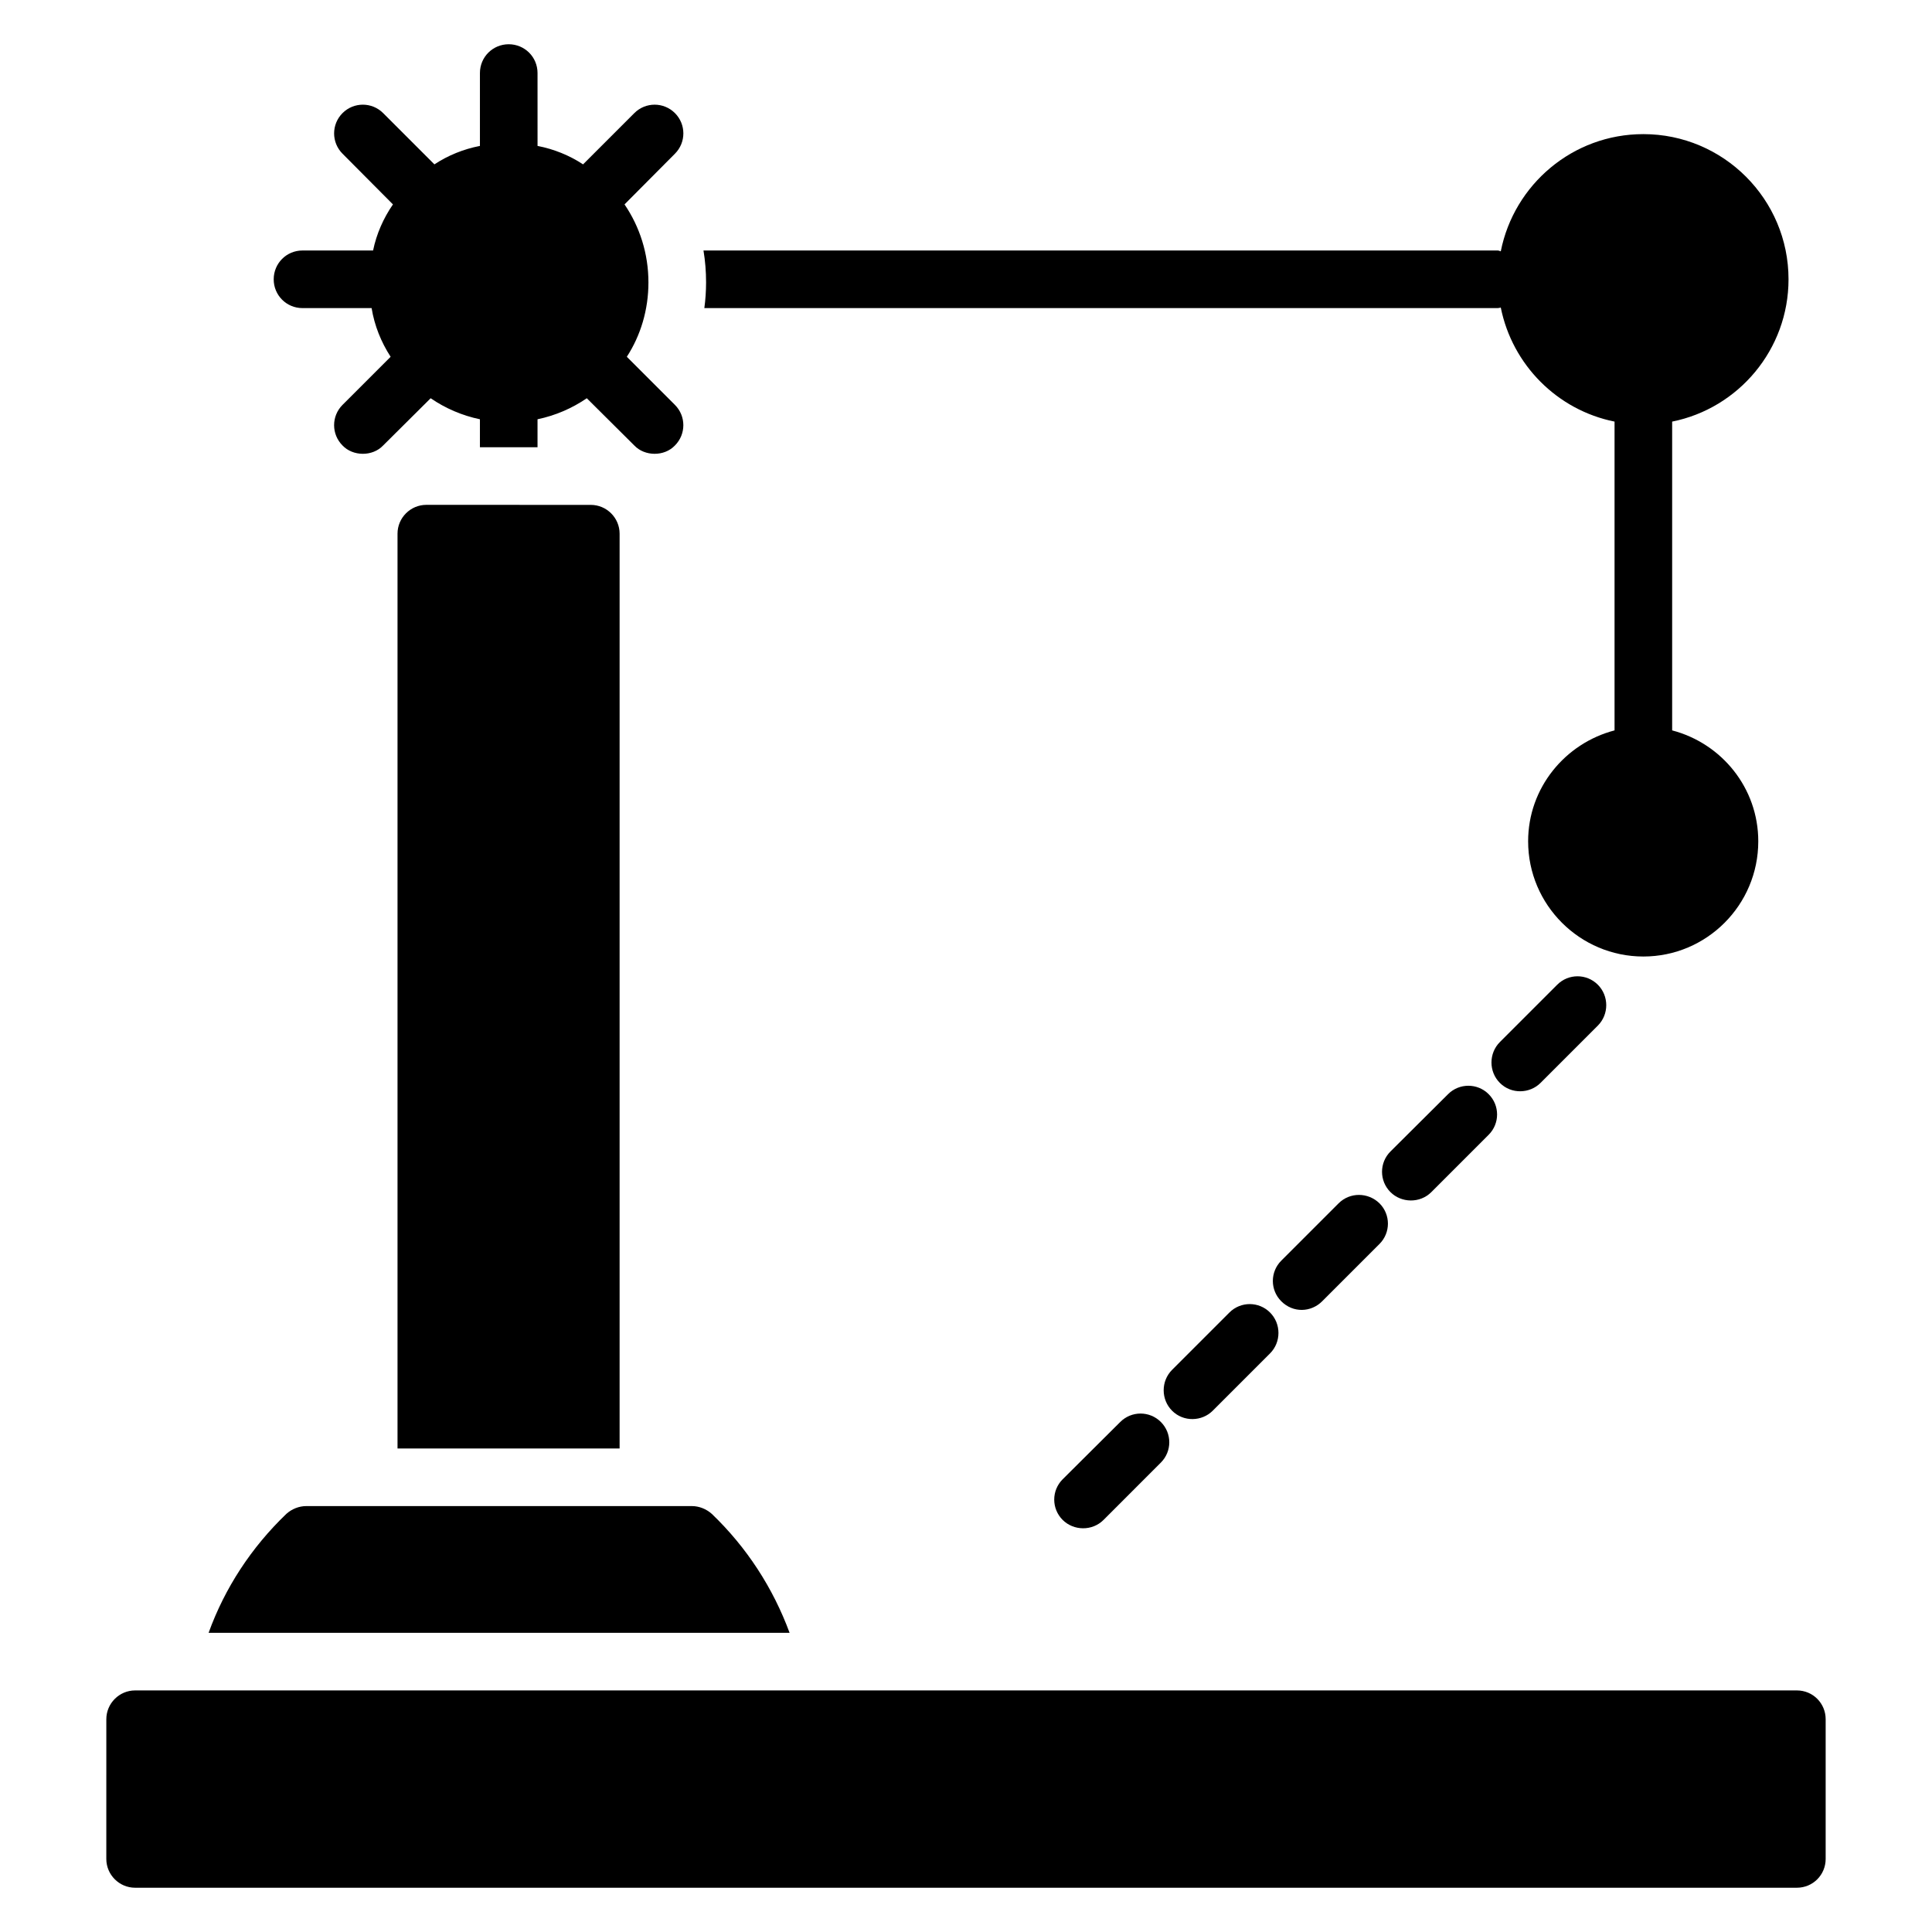
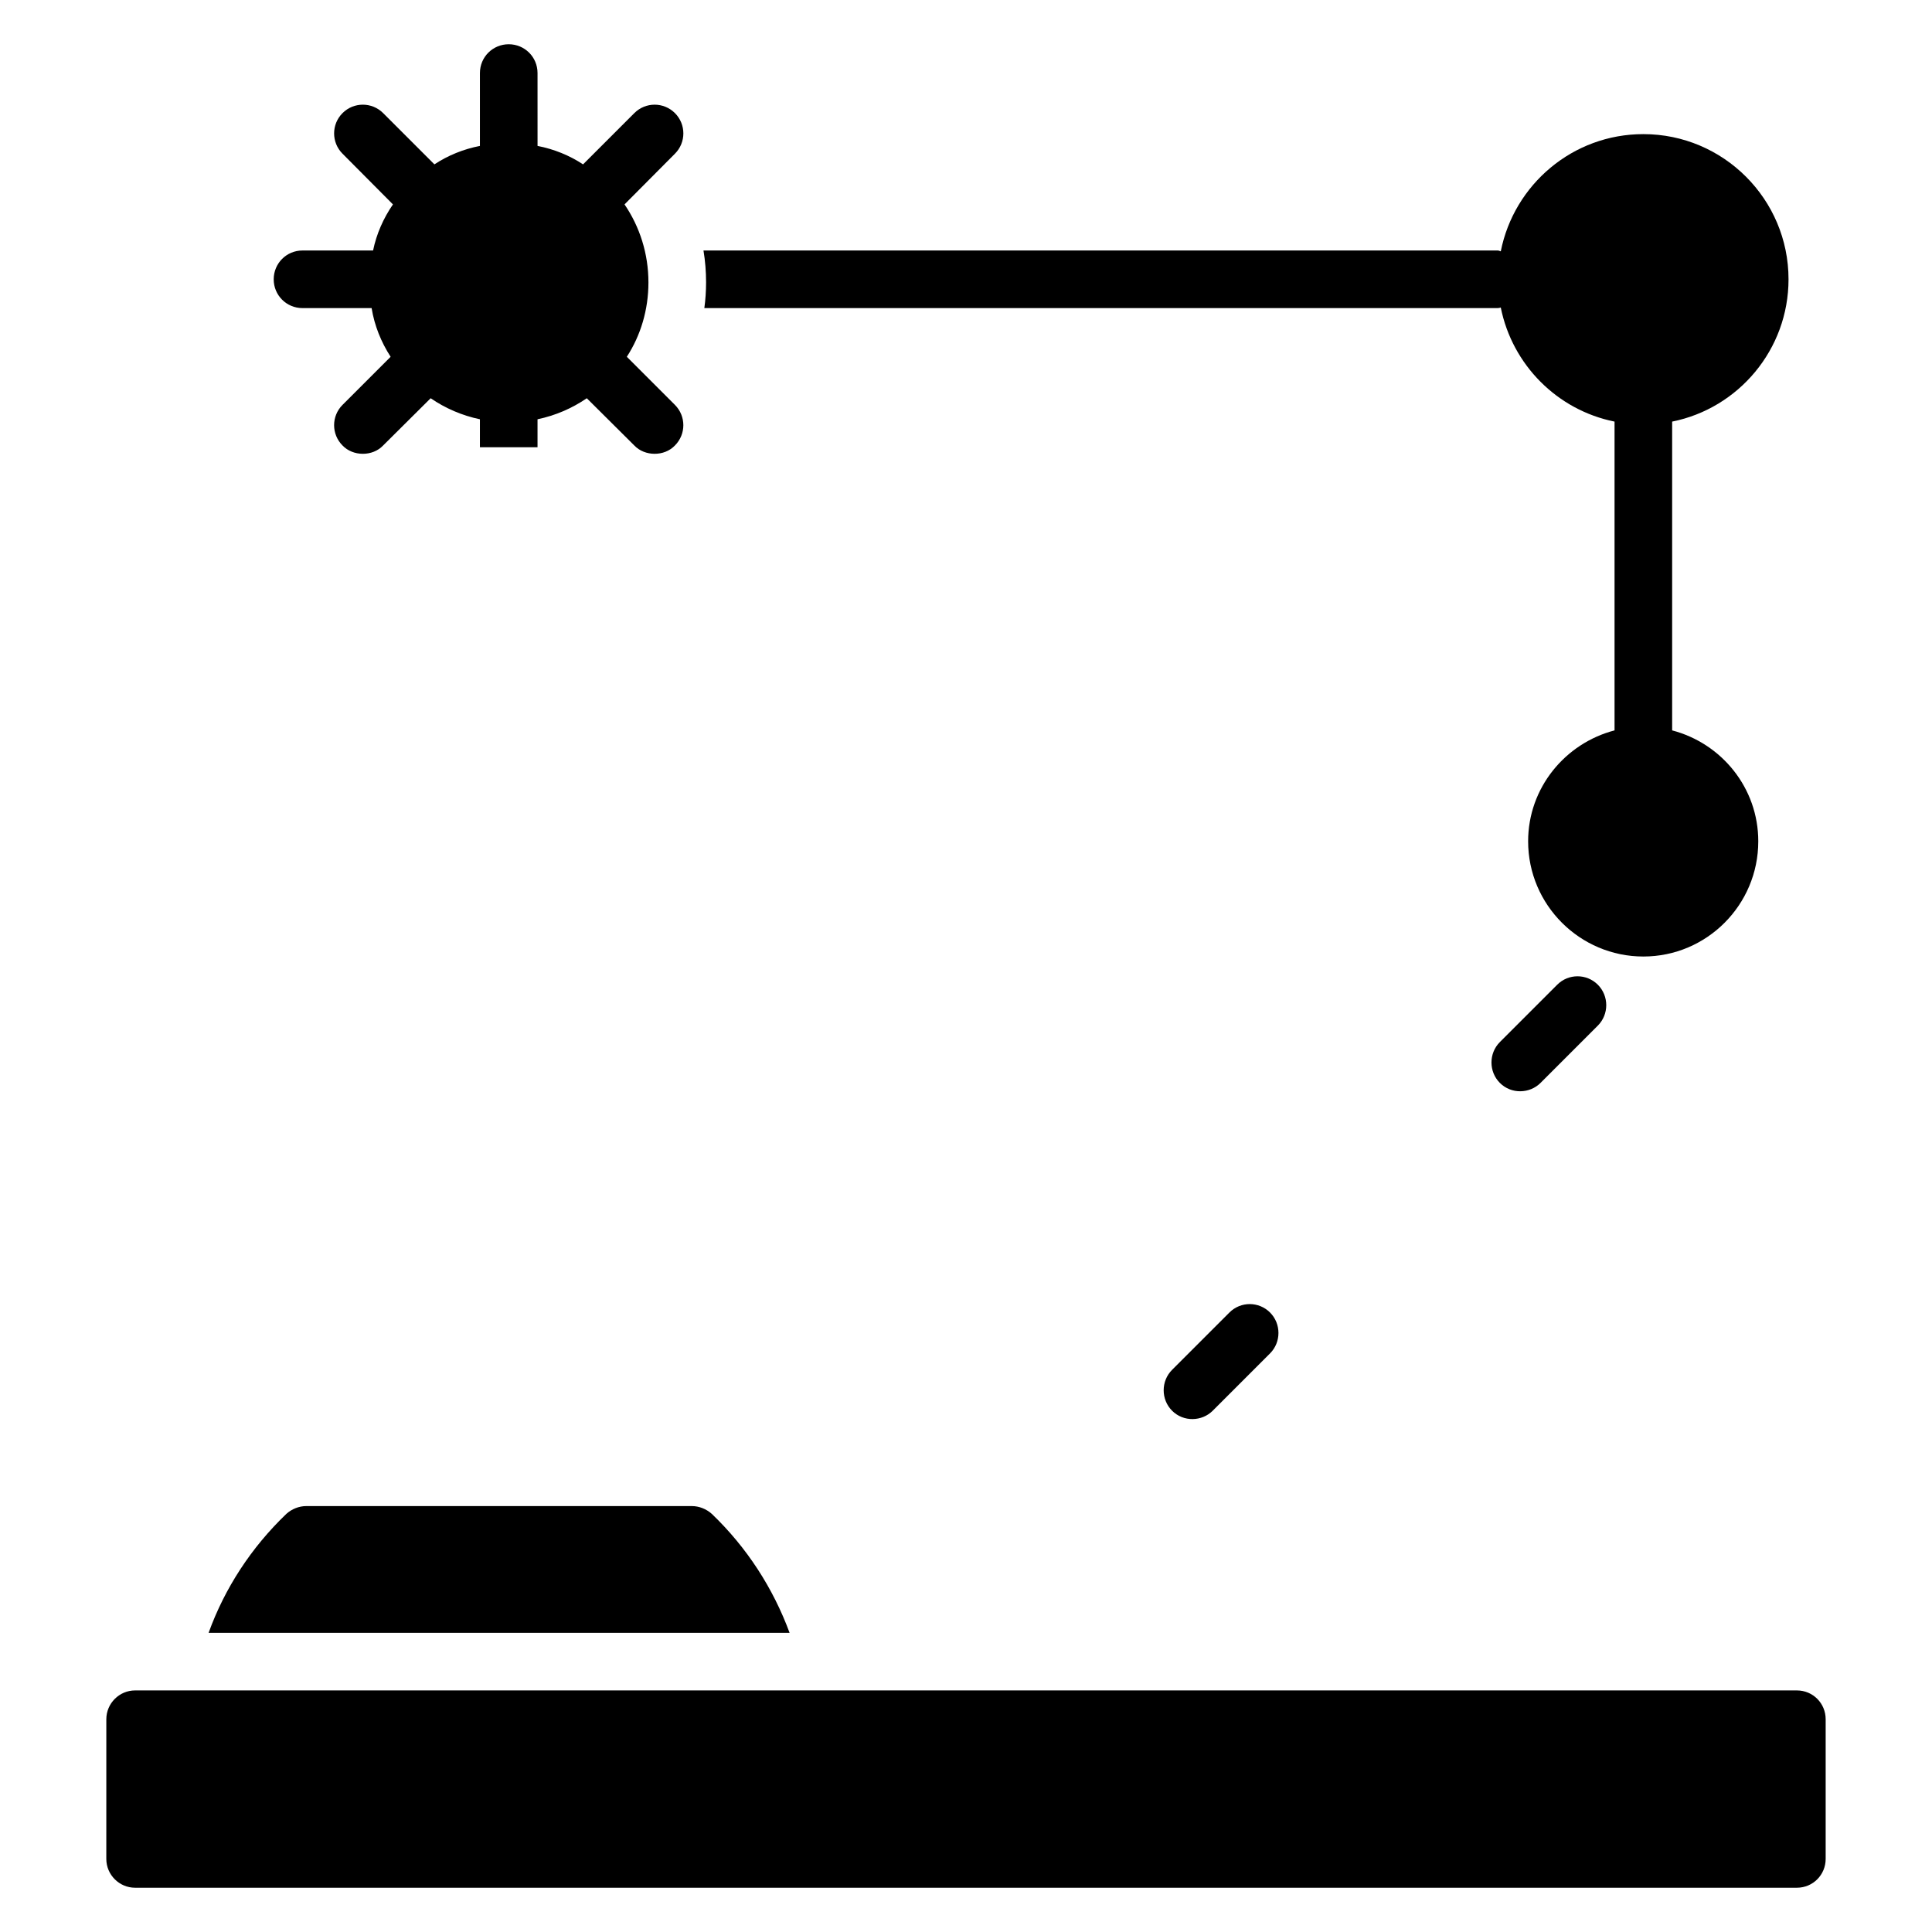
<svg xmlns="http://www.w3.org/2000/svg" fill="#000000" width="800px" height="800px" version="1.1" viewBox="144 144 512 512">
  <g>
    <path d="m620.19 591.98h-440.38c-4.199 0-7.633 3.434-7.633 7.633l-0.004 37.023c0 4.199 3.434 7.633 7.633 7.633h440.38c4.273 0 7.633-3.434 7.633-7.633v-37.023c0.004-4.199-3.356-7.633-7.629-7.633z" />
    <path d="m332.63 545.19c-1.449-1.297-3.359-2.062-5.266-2.062h-102.21c-1.91 0-3.816 0.762-5.266 2.062-9.312 8.93-16.336 19.695-20.609 31.527h153.97c-4.359-11.832-11.305-22.598-20.617-31.527z" />
-     <path d="m256.98 277.79c-4.199 0-7.633 3.434-7.633 7.633v242.44h58.855v-242.43c0-4.199-3.434-7.633-7.633-7.633z" />
    <path d="m224.16 225.65h18.32c0.762 4.656 2.519 9.008 5.039 12.902l-12.746 12.746c-2.977 2.977-2.977 7.785 0 10.762 2.75 2.902 7.938 2.977 10.762 0l12.594-12.52c3.894 2.672 8.32 4.582 13.055 5.574v7.406h15.266v-7.406c4.734-0.992 9.16-2.902 13.055-5.574l12.594 12.52c2.75 2.902 7.938 2.977 10.762 0 2.977-2.977 2.977-7.785 0-10.762l-12.746-12.746c3.664-5.648 5.727-12.441 5.727-19.695 0-7.633-2.289-14.734-6.336-20.688l13.359-13.434c2.977-2.977 2.977-7.785 0-10.762-2.977-2.977-7.785-2.977-10.762 0l-13.586 13.586c-3.586-2.367-7.711-4.047-12.062-4.887l-0.004-19.312c0-4.273-3.434-7.633-7.633-7.633-4.199 0-7.633 3.359-7.633 7.633v19.312c-4.352 0.84-8.473 2.519-12.062 4.887l-13.586-13.586c-2.977-2.977-7.785-2.977-10.762 0-2.977 2.977-2.977 7.785 0 10.762l13.359 13.434c-2.519 3.664-4.352 7.785-5.266 12.215h-18.703c-4.273 0-7.633 3.434-7.633 7.633-0.004 4.199 3.356 7.633 7.629 7.633z" />
-     <path d="m451.64 531.6c2.977-2.977 2.977-7.785 0-10.762-2.977-2.977-7.785-2.977-10.762 0l-15.266 15.191c-2.977 2.977-2.977 7.785 0 10.762 2.894 2.894 7.816 3.023 10.84 0z" />
-     <path d="m523.32 459.92 15.191-15.191c2.977-2.977 2.977-7.785 0-10.762-2.977-2.977-7.785-2.977-10.762 0l-15.266 15.191c-2.977 2.977-2.977 7.785 0 10.762 2.891 2.891 7.812 3.023 10.836 0z" />
    <path d="m552.25 430.99 15.191-15.191c2.977-2.977 2.977-7.863 0-10.84-2.977-2.977-7.785-2.977-10.762 0l-15.191 15.191c-2.977 2.977-2.977 7.863 0 10.84 3.035 3.035 7.906 2.852 10.762 0z" />
    <path d="m465.38 517.86 15.191-15.191c2.977-2.977 2.977-7.863 0-10.84-2.977-2.977-7.785-2.977-10.762 0l-15.191 15.191c-2.977 2.977-2.977 7.863 0 10.84 3.035 3.039 7.906 2.856 10.762 0z" />
-     <path d="m494.39 488.85 15.191-15.191c2.977-2.977 2.977-7.785 0-10.762-3.055-2.977-7.863-2.977-10.84 0l-15.191 15.191c-2.977 2.977-2.977 7.785 0 10.762 3.144 3.144 7.879 2.961 10.84 0z" />
    <path d="m330.65 225.65h210.23c0.305 0 0.609-0.078 0.84-0.152 3.055 15.191 14.961 27.176 30.152 30.23v81.832c-13.129 3.434-22.902 15.266-22.902 29.391 0 16.871 13.742 30.535 30.535 30.535s30.457-13.664 30.457-30.535c0-14.121-9.695-25.953-22.824-29.391v-81.832c17.559-3.512 30.84-19.082 30.84-37.711 0-21.223-17.25-38.473-38.473-38.473-18.703 0-34.273 13.359-37.785 31.066-0.23-0.078-0.535-0.23-0.84-0.23h-210.45c0.457 2.75 0.688 5.574 0.688 8.473-0.004 2.293-0.156 4.586-0.461 6.797z" />
  </g>
</svg>